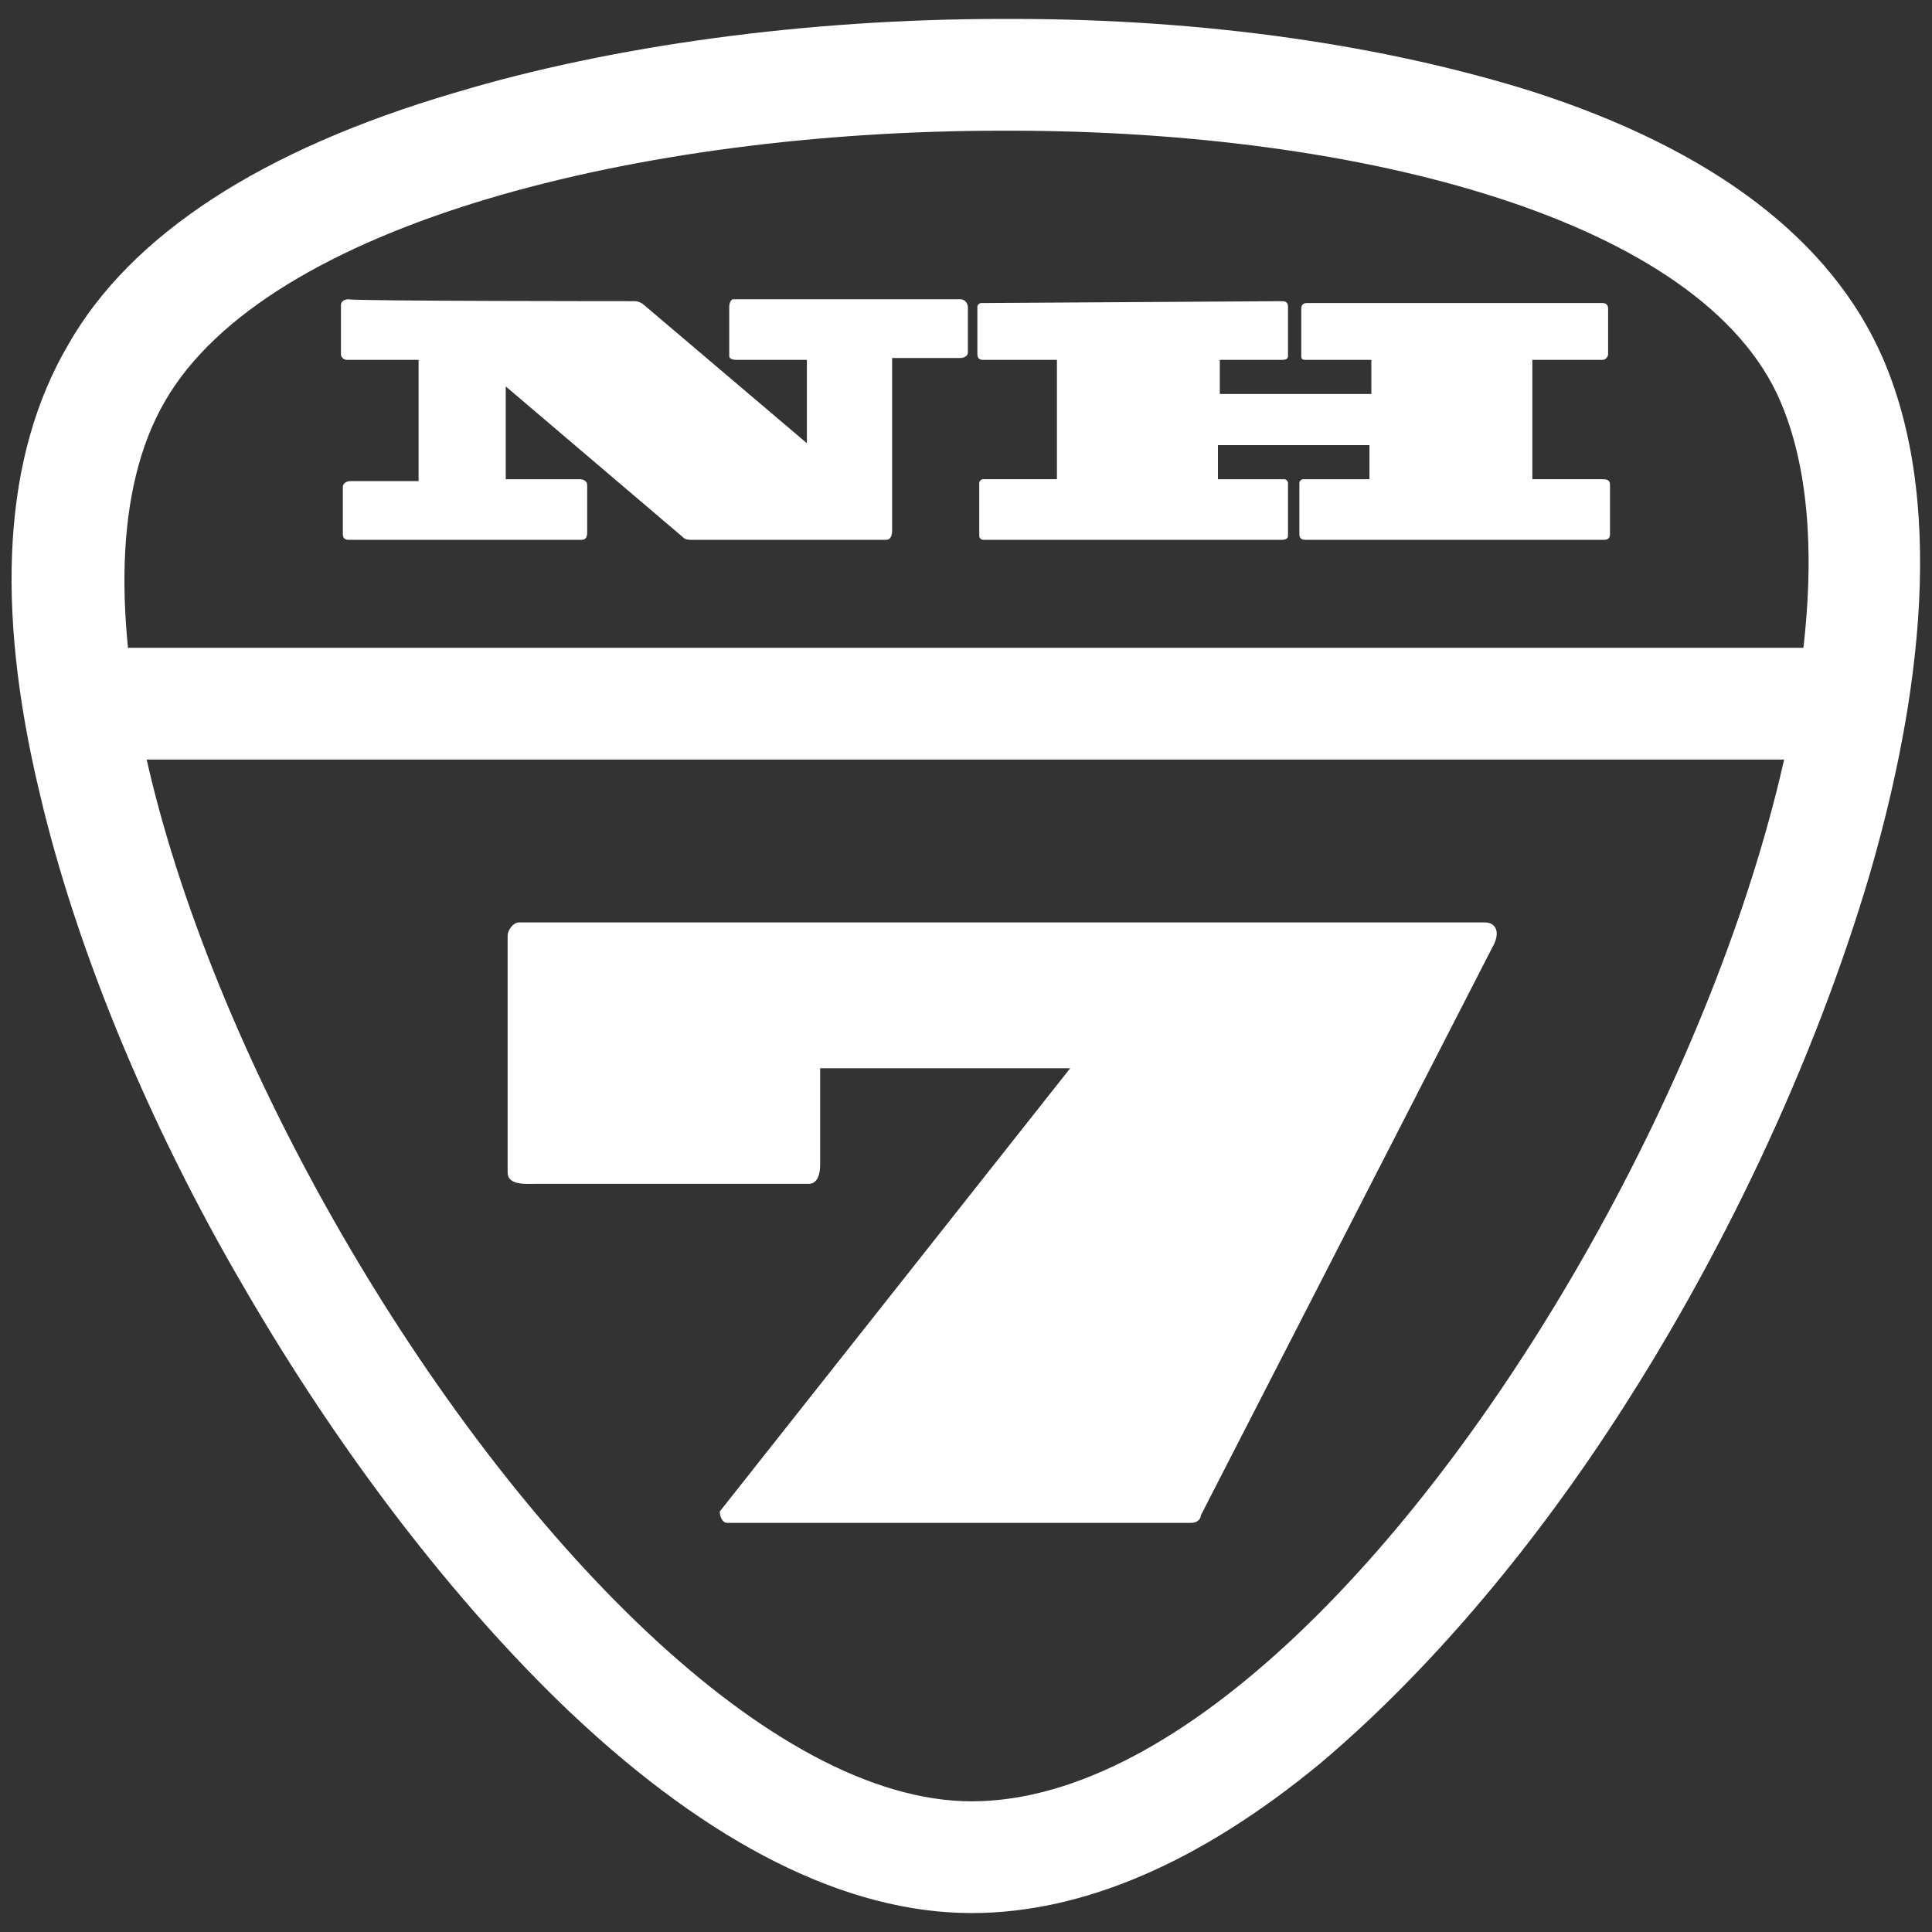
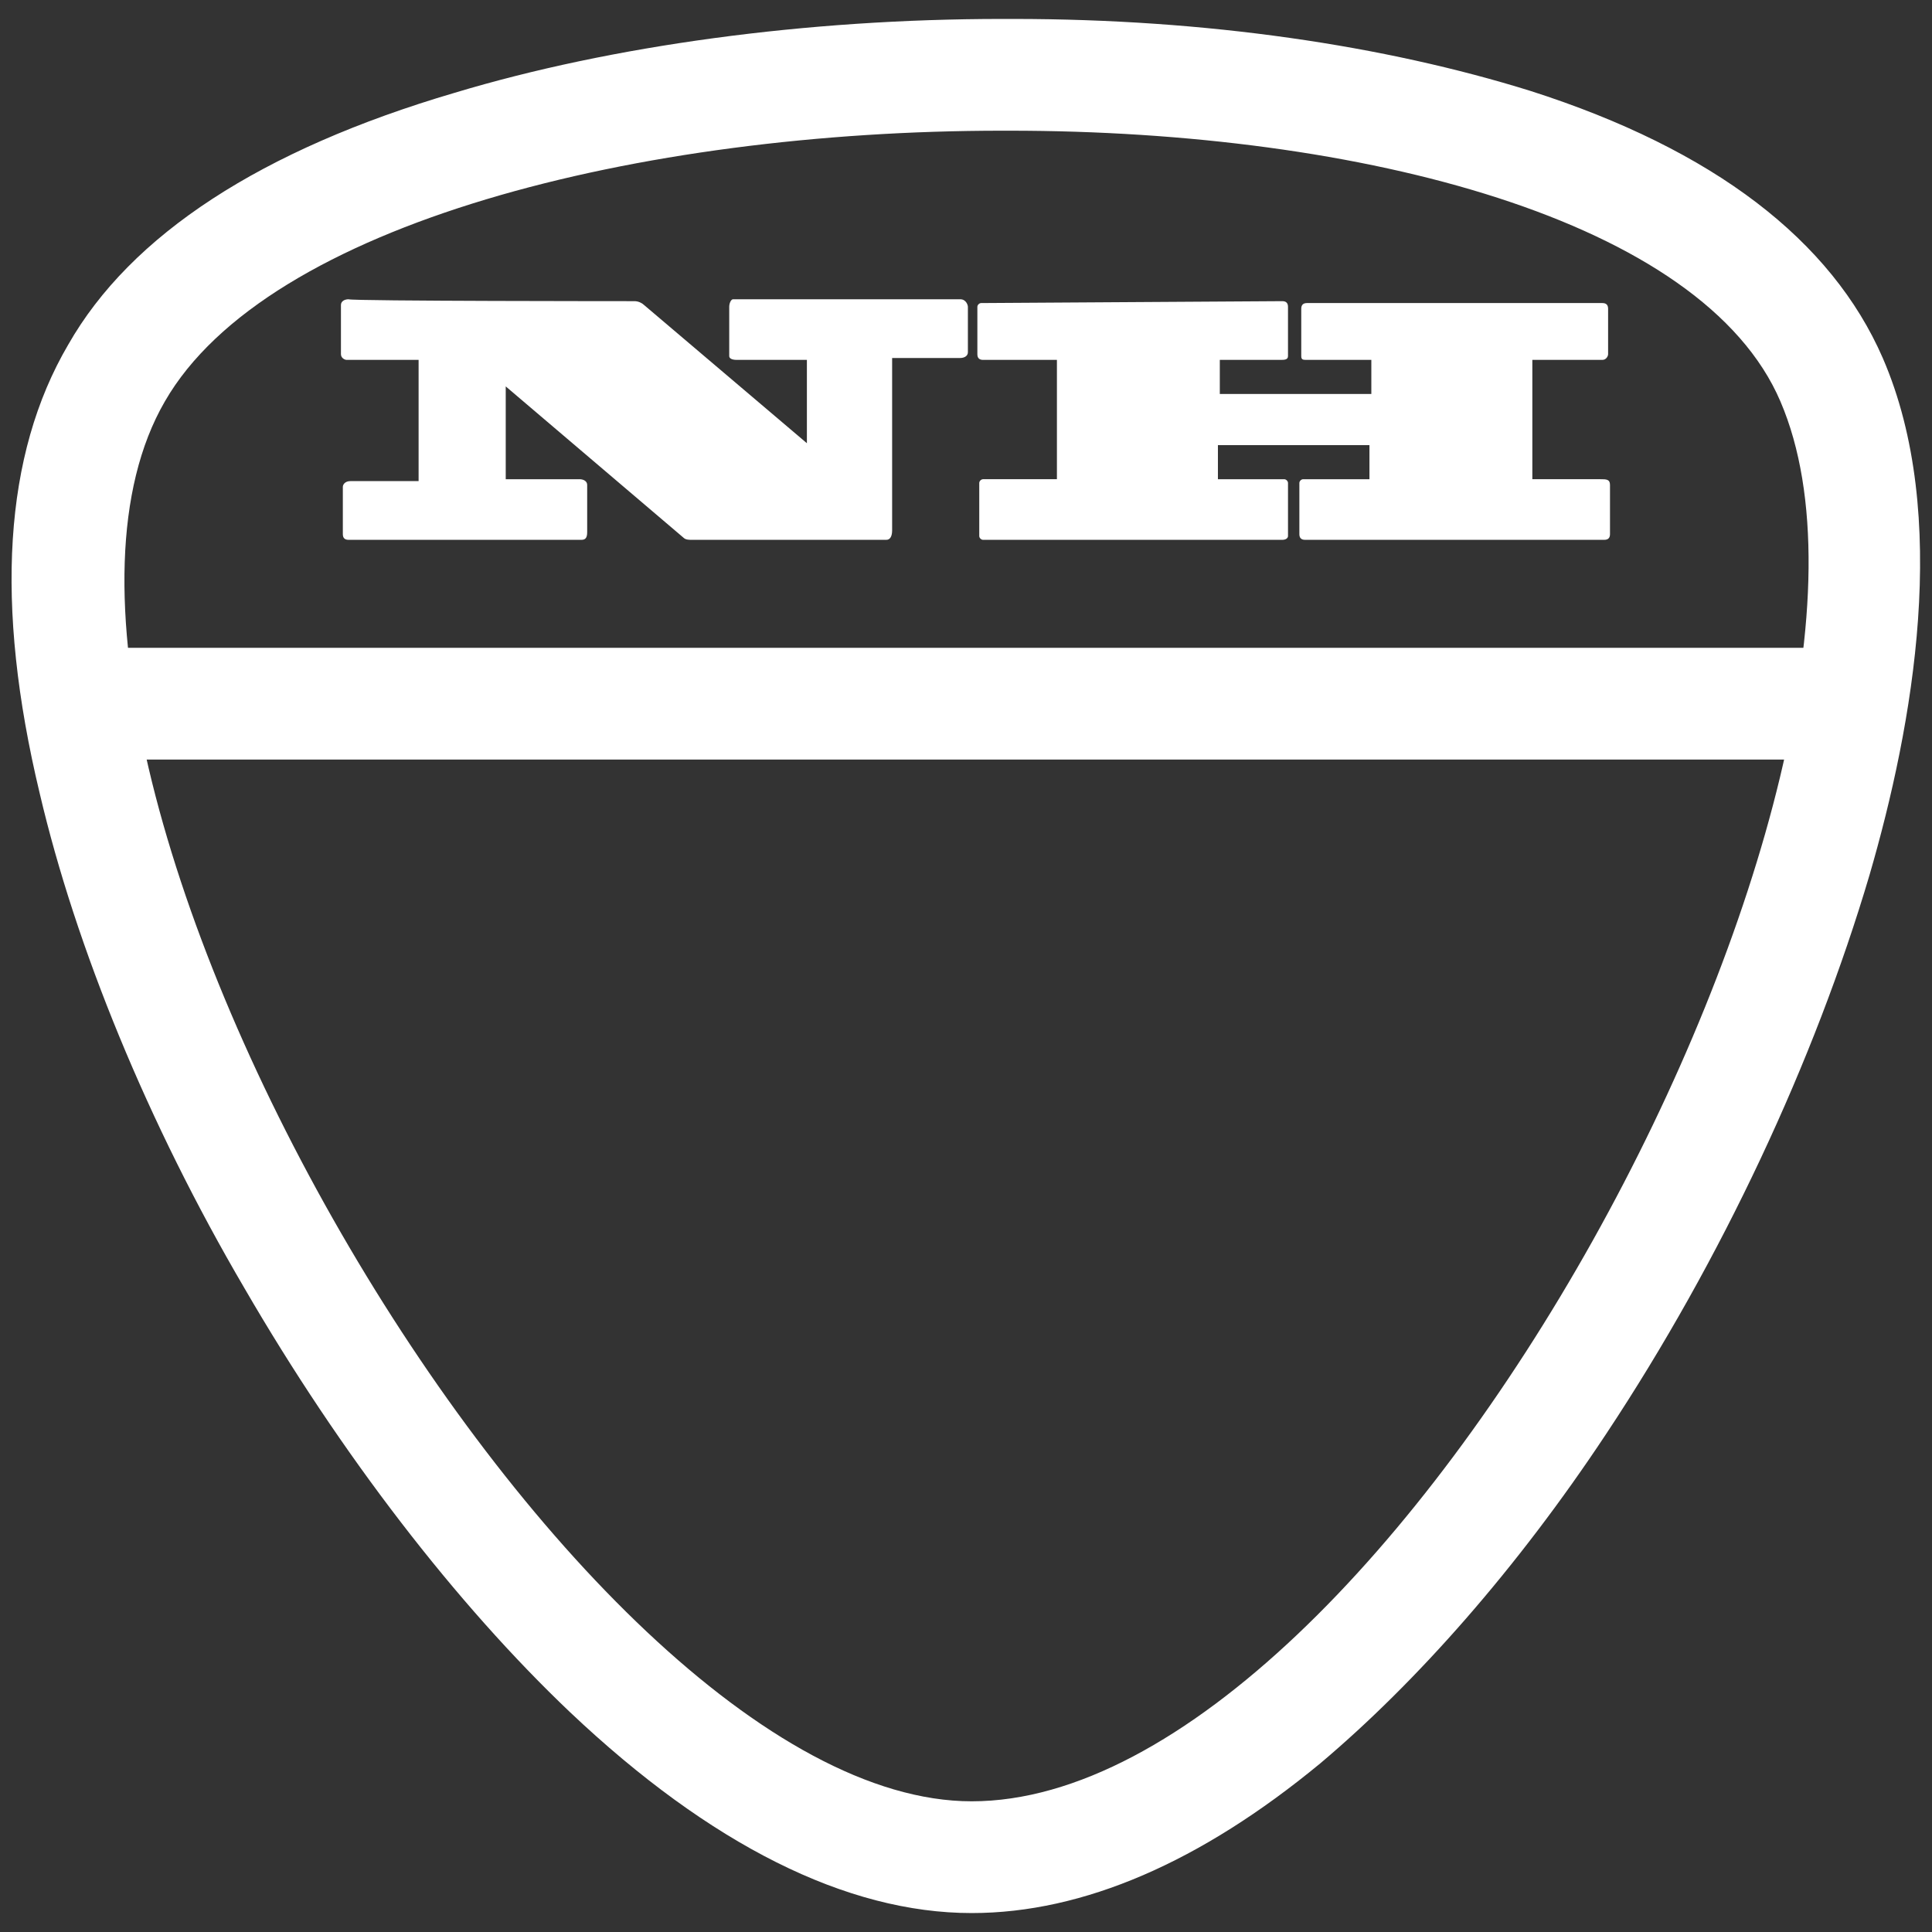
<svg xmlns="http://www.w3.org/2000/svg" xmlns:xlink="http://www.w3.org/1999/xlink" version="1.1" id="Layer_1" x="0px" y="0px" viewBox="0 0 102 102" style="enable-background:new 0 0 102 102;" xml:space="preserve">
  <rect x="0" y="0" width="102" height="102" fill="#333333" stroke="none" />
  <style type="text/css">
	.st0{clip-path:url(#SVGID_4_);fill:#FFFFFF;}
	.st1{fill:#FFFFFF;}
</style>
  <g>
    <g>
      <defs>
-         <path id="SVGID_1_" d="M7.1,19.8C-4,39,29.2,96.4,51.3,96.4c22.9,0,52.9-56.3,44.2-76.6C91.3,9.8,72.5,5,53.1,5     C33.2,5,12.7,10.1,7.1,19.8" />
-       </defs>
+         </defs>
      <clipPath id="SVGID_2_">
        <use xlink:href="#SVGID_1_" style="overflow:visible;" />
      </clipPath>
    </g>
    <g>
      <defs>
        <path id="SVGID_3_" d="M7.1,19.8C-4,39,29.2,96.4,51.3,96.4c22.9,0,52.9-56.3,44.2-76.6C91.3,9.8,72.5,5,53.1,5     C33.2,5,12.7,10.1,7.1,19.8" />
      </defs>
      <clipPath id="SVGID_4_">
        <use xlink:href="#SVGID_3_" style="overflow:visible;" />
      </clipPath>
      <path class="st0" d="M126.4,40.1H-23.4v-46h149.8L126.4,40.1L126.4,40.1z M-17.5,34.2h138V0h-138V34.2z" />
    </g>
  </g>
  <g>
    <path class="st1" d="M33.5,15.9c0.2,0,0.4,0.1,0.5,0.2l8.6,7.3V19h-3.7c-0.3,0-0.4-0.1-0.4-0.2v-2.6c0-0.2,0.1-0.4,0.2-0.4h12   c0.3,0,0.4,0.3,0.4,0.4v2.4c0,0.2-0.2,0.3-0.4,0.3h-3.6V28c0,0.3-0.1,0.5-0.3,0.5H36.5c-0.1,0-0.3,0-0.4-0.1l-9.4-8v4.9h3.9   c0.2,0,0.4,0.1,0.4,0.3v2.5c0,0.3-0.1,0.4-0.3,0.4H18.4c-0.2,0-0.3-0.1-0.3-0.3v-2.5c0-0.1,0.1-0.3,0.4-0.3h3.6V19h-3.8   c-0.1,0-0.3-0.1-0.3-0.3v-2.6c0-0.2,0.2-0.3,0.4-0.3C18.6,15.9,33.5,15.9,33.5,15.9z" />
    <path class="st1" d="M67.7,15.9c0.2,0,0.3,0.1,0.3,0.3v2.6c0,0.2-0.2,0.2-0.4,0.2h-3.2v1.8h8v-1.8h-3.4c-0.2,0-0.3,0-0.3-0.2v-2.5   c0-0.2,0.1-0.3,0.3-0.3h15.6c0.2,0,0.3,0.1,0.3,0.3v2.4c0,0.1-0.1,0.3-0.3,0.3h-3.7v6.3h3.6c0.3,0,0.5,0,0.5,0.3v2.6   c0,0.2-0.1,0.3-0.3,0.3H68.9c-0.2,0-0.3-0.1-0.3-0.3v-2.7c0-0.1,0.1-0.2,0.2-0.2h3.5v-1.8h-8v1.8h3.5c0.1,0,0.2,0.1,0.2,0.2v2.8   c0,0.1-0.1,0.2-0.3,0.2H51.9c-0.1,0-0.2-0.1-0.2-0.2v-2.8c0-0.1,0.1-0.2,0.2-0.2h3.9v-6.3h-3.9c-0.2,0-0.3-0.1-0.3-0.3v-2.5   c0-0.1,0.1-0.2,0.2-0.2L67.7,15.9L67.7,15.9z" />
-     <path class="st1" d="M63.4,80c0,0.2-0.2,0.4-0.5,0.4H38.4c-0.3,0-0.4-0.4-0.4-0.6l18.5-23.4H43.3v5.1c0,0.4-0.1,1-0.6,1H28.3   c-0.5,0-1.5,0.1-1.5-0.6V49.4c0-0.3,0.3-0.7,0.6-0.7h51c0.5,0,0.8,0.4,0.5,1.1L63.4,80z" />
    <path class="st1" d="M52.9,1L52.9,1C42.6,1,32.3,2.4,24,4.9C13.8,7.9,6.9,12.4,3.6,18.2C0.2,24-0.3,31.9,2.1,41.9   C4,50,7.8,59.3,12.9,68c5.1,8.8,11.2,16.7,17.2,22.4c7.4,7,14.6,10.6,21.2,10.6c5.9,0,12.1-2.7,18.4-7.9   c5.1-4.3,10.4-10.3,15.1-17.4c6.1-9.2,11-19.7,13.9-29.5c2.3-7.9,4.3-19,0.7-27.3c-2.7-6.2-8.9-11-18.6-14.1   C73.1,2.4,63.7,1,53.5,1v0 M51.3,95.1C30,95.1-2,39.7,8.7,21.2c5.4-9.4,25.1-14.3,44.2-14.3h0.4c18.6,0,36.6,4.7,40.7,14.3   C102.4,40.8,73.4,95.1,51.3,95.1" />
  </g>
</svg>